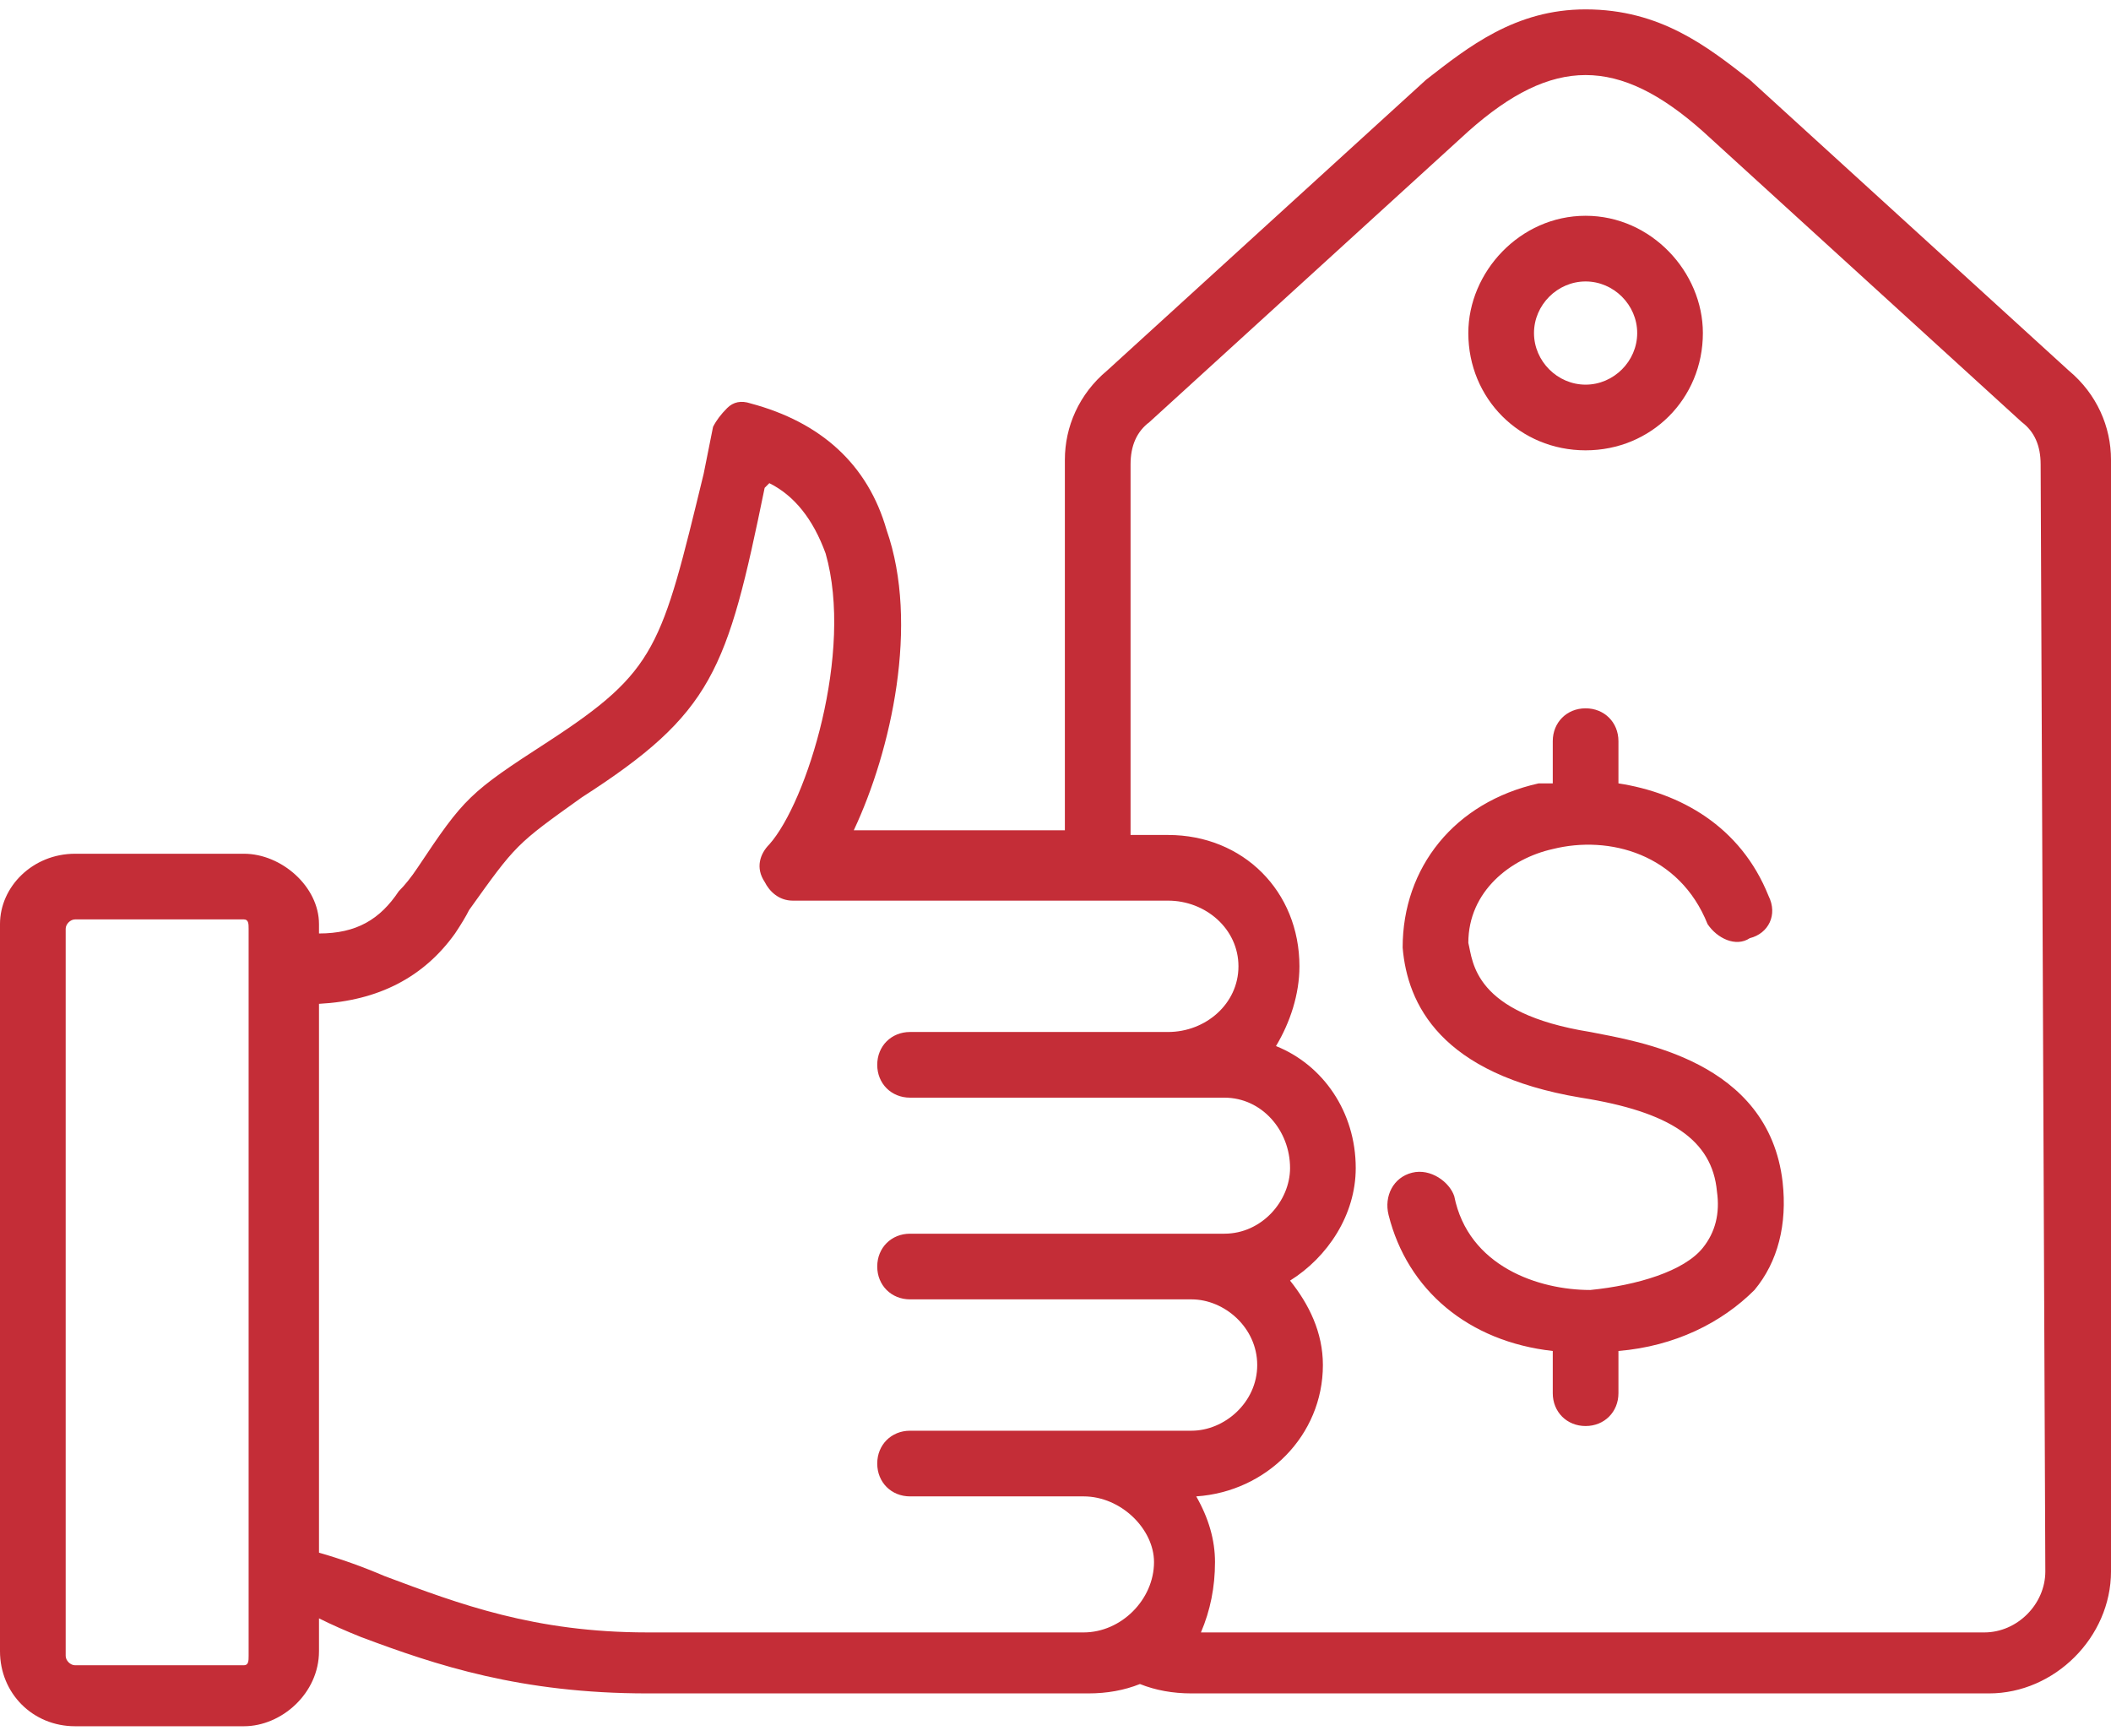
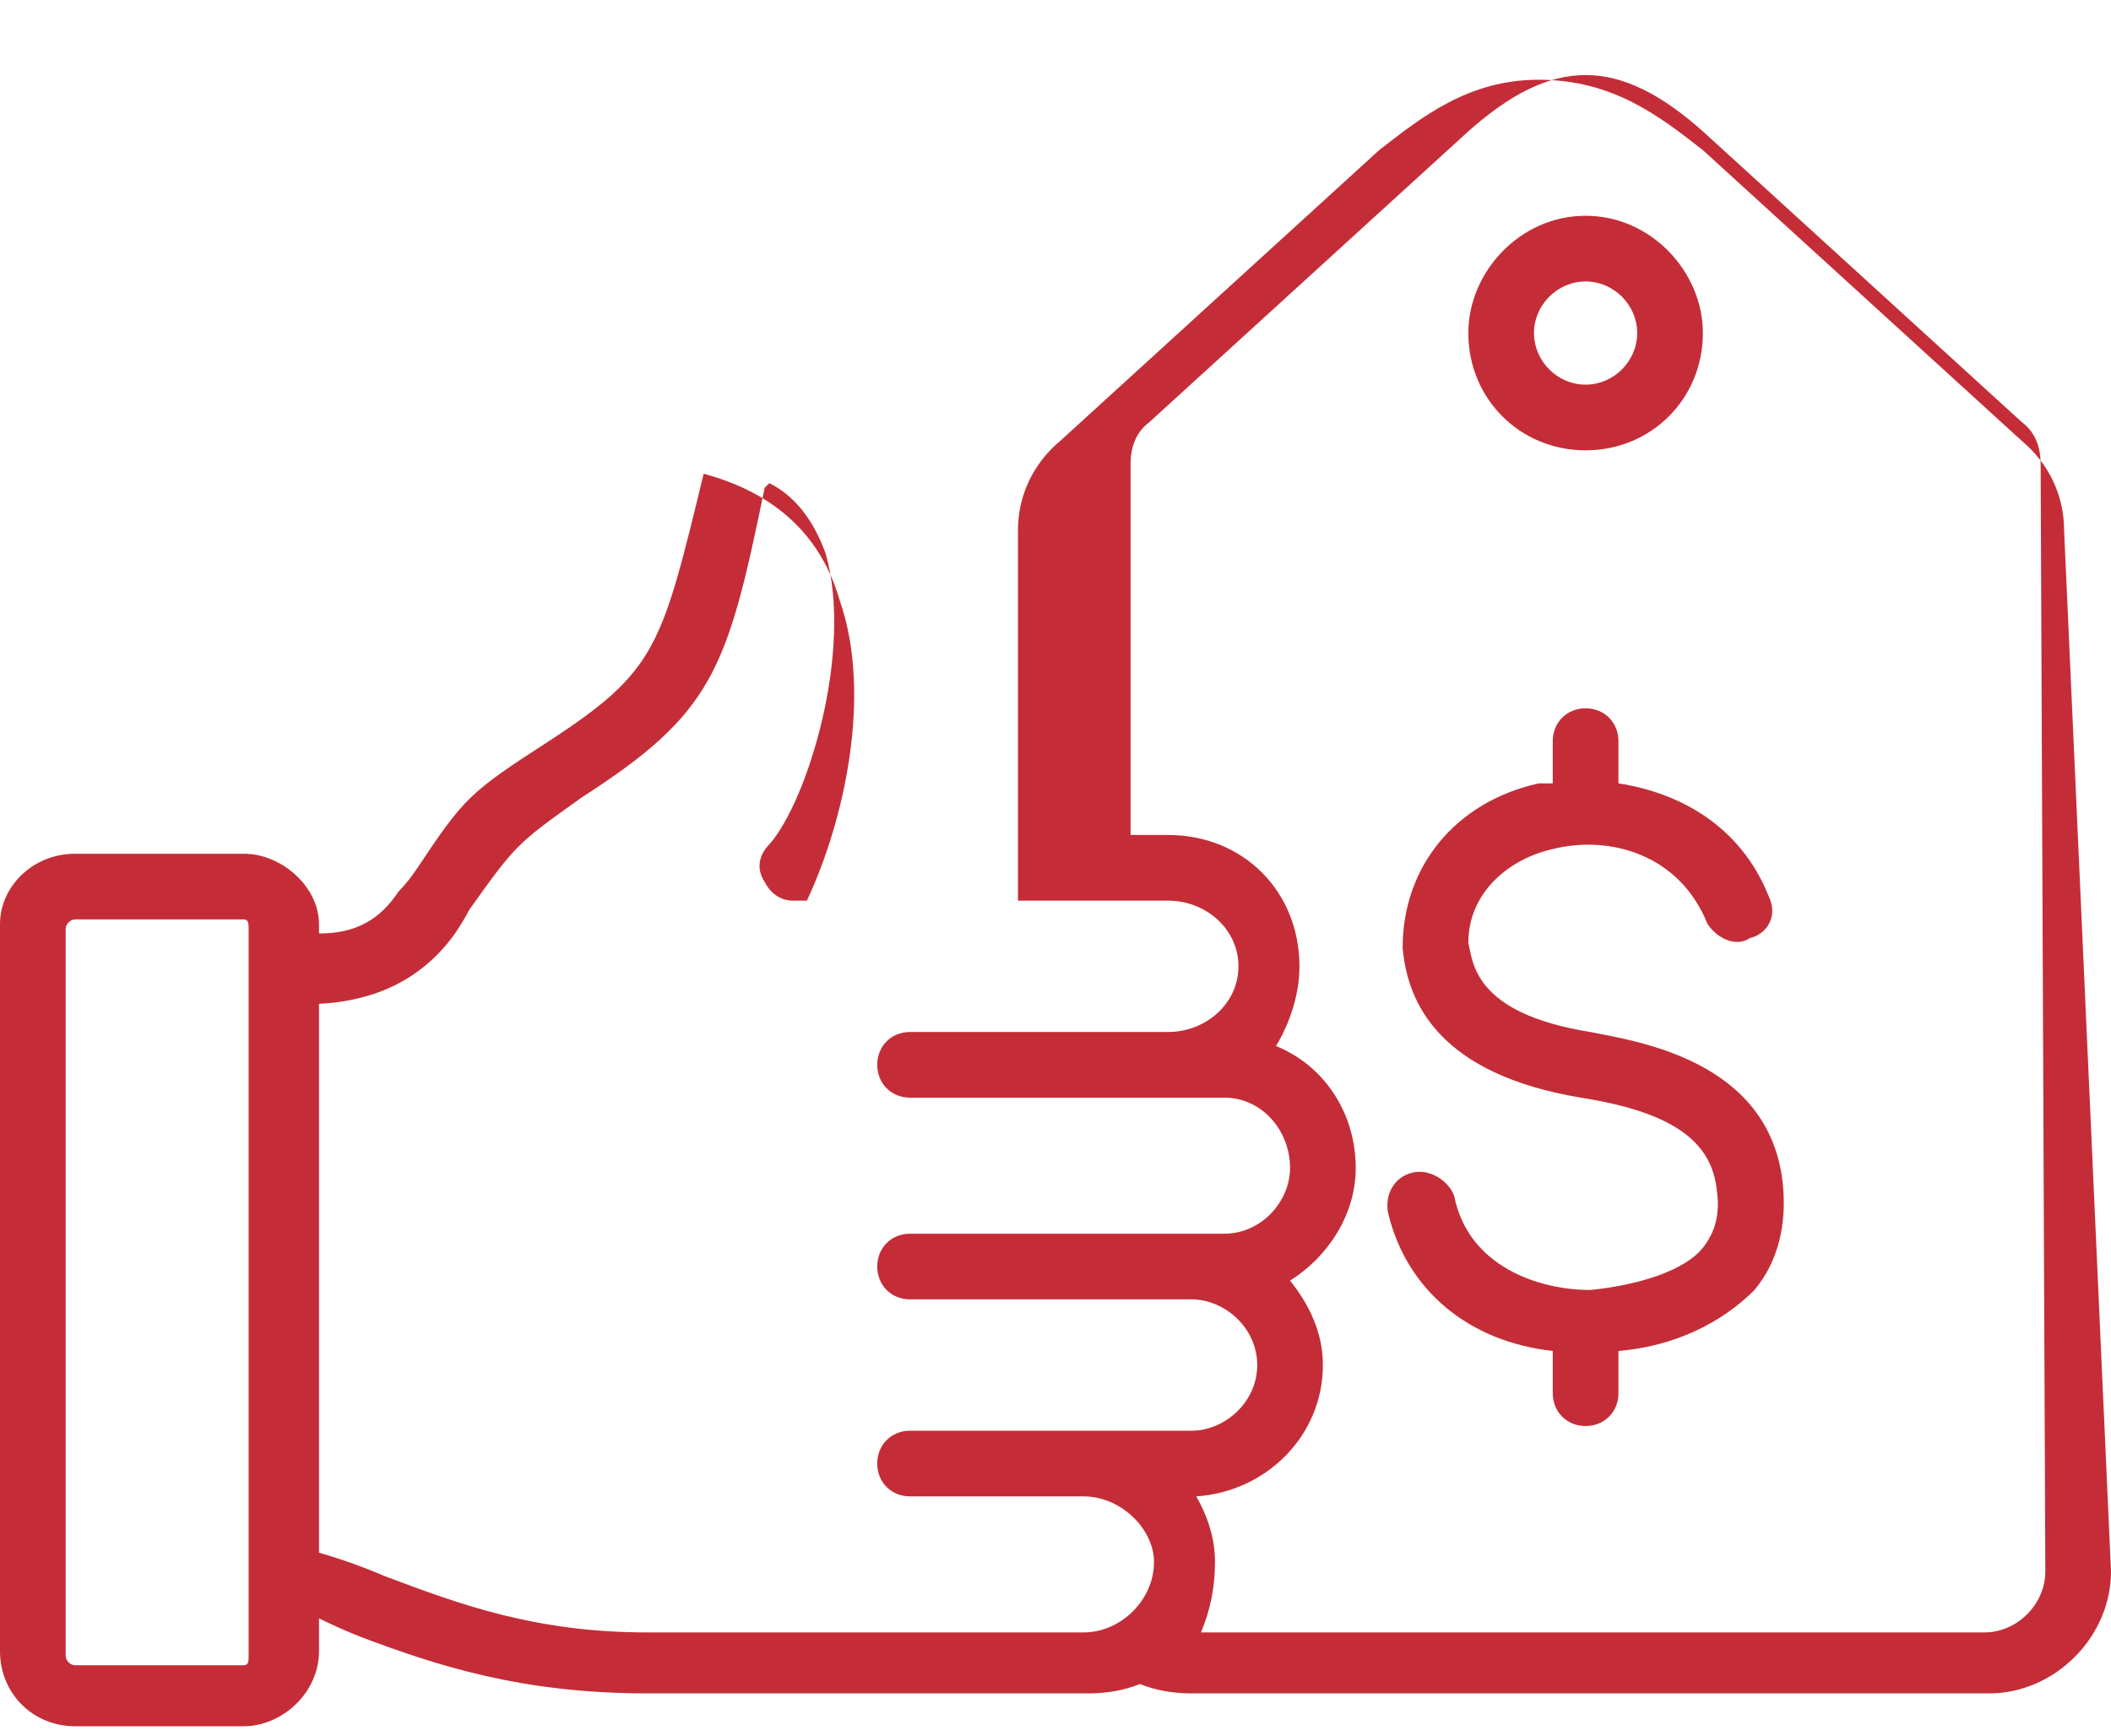
<svg xmlns="http://www.w3.org/2000/svg" version="1.2" viewBox="0 0 45 37" width="45" height="37">
  <title>why_chose_us_7-svg</title>
  <style>
		.s0 { fill: #c42d37 } 
	</style>
-   <path fill-rule="evenodd" class="s0" d="m45 33.5c0 1.4-1.2 2.6-2.6 2.6h-17q-0.6 0-1.1-0.2-0.5 0.2-1.1 0.2h-9.4c-2.7 0-4.5-0.6-6.1-1.2q-0.5-0.2-0.9-0.4v0.7c0 0.9-0.8 1.6-1.6 1.6h-3.6c-0.9 0-1.6-0.7-1.6-1.6v-15.5c0-0.8 0.7-1.5 1.6-1.5h3.6c0.8 0 1.6 0.7 1.6 1.5v0.2c0.8 0 1.3-0.3 1.7-0.9q0.2-0.2 0.4-0.5c1-1.5 1.1-1.6 2.8-2.7 2.3-1.5 2.4-2 3.3-5.7q0.1-0.5 0.2-1 0.1-0.2 0.3-0.4 0.2-0.2 0.5-0.1c1.5 0.4 2.5 1.3 2.9 2.7 0.7 2 0.1 4.7-0.7 6.4h4.5v-7.9c0-0.7 0.3-1.4 0.9-1.9l6.8-6.2c0.9-0.7 1.9-1.5 3.4-1.5q0 0 0 0c1.6 0 2.6 0.8 3.5 1.5l6.8 6.2c0.6 0.5 0.9 1.2 0.9 1.9zm-39.7-13.7c0-0.1 0-0.2-0.1-0.2h-3.6c-0.1 0-0.2 0.1-0.2 0.2v15.5c0 0.1 0.1 0.2 0.2 0.2h3.6c0.1 0 0.1-0.1 0.1-0.2zm17.8 15c0.8 0 1.5-0.7 1.5-1.5 0-0.7-0.7-1.4-1.5-1.4h-3.7c-0.4 0-0.7-0.3-0.7-0.7 0-0.4 0.3-0.7 0.7-0.7h6c0.7 0 1.4-0.6 1.4-1.4 0-0.8-0.7-1.4-1.4-1.4h-6c-0.4 0-0.7-0.3-0.7-0.7 0-0.4 0.3-0.7 0.7-0.7h6.7c0.8 0 1.4-0.7 1.4-1.4 0-0.8-0.6-1.5-1.4-1.5h-6.7c-0.4 0-0.7-0.3-0.7-0.7 0-0.4 0.3-0.7 0.7-0.7h5.5c0.8 0 1.5-0.6 1.5-1.4 0-0.8-0.7-1.4-1.5-1.4h-8c-0.3 0-0.5-0.2-0.6-0.4-0.2-0.3-0.1-0.6 0.1-0.8 0.8-0.9 1.8-4.1 1.2-6.2q-0.4-1.1-1.2-1.5-0.1 0.1-0.1 0.1c-0.8 3.9-1.1 4.8-3.9 6.6-1.4 1-1.4 1-2.4 2.4q-0.1 0.2-0.3 0.5-1 1.4-2.9 1.5v11.7q0.7 0.2 1.4 0.5c1.6 0.6 3.2 1.2 5.6 1.2zm20.5-1.3l-0.1-23.6q0-0.6-0.4-0.9l-6.8-6.2c-0.9-0.8-1.7-1.2-2.5-1.2-0.8 0-1.6 0.4-2.5 1.2l-6.8 6.2q-0.4 0.3-0.4 0.9v7.9h0.8c1.6 0 2.8 1.2 2.8 2.8 0 0.6-0.2 1.2-0.5 1.7 1 0.4 1.7 1.4 1.7 2.6 0 1-0.6 1.9-1.4 2.4 0.4 0.5 0.7 1.1 0.7 1.8 0 1.5-1.2 2.7-2.7 2.8q0.4 0.7 0.4 1.4 0 0.8-0.3 1.5h16.7c0.7 0 1.3-0.6 1.3-1.3zm-5.6-8.3c0.1 0.9-0.1 1.7-0.6 2.3-0.7 0.7-1.7 1.2-2.9 1.3v0.9c0 0.4-0.3 0.7-0.7 0.7-0.4 0-0.7-0.3-0.7-0.7v-0.9c-1.8-0.2-3.1-1.3-3.5-2.9-0.1-0.4 0.1-0.8 0.5-0.9 0.4-0.1 0.8 0.2 0.9 0.5 0.3 1.5 1.8 2 2.9 2 1-0.1 2-0.4 2.4-0.9q0.4-0.5 0.3-1.2c-0.1-1.1-1-1.7-2.9-2-3-0.5-3.7-2-3.8-3.2 0-1.7 1.1-3.1 2.9-3.5q0.2 0 0.3 0v-0.9c0-0.4 0.3-0.7 0.7-0.7 0.4 0 0.7 0.3 0.7 0.7v0.9c1.3 0.2 2.6 0.9 3.2 2.4 0.2 0.4 0 0.8-0.4 0.9-0.3 0.2-0.7 0-0.9-0.3-0.6-1.5-2.1-1.9-3.3-1.6-0.9 0.2-1.8 0.9-1.8 2 0.1 0.4 0.1 1.5 2.6 1.9 1 0.2 3.8 0.6 4.1 3.2zm-6.7-18.1c0-1.3 1.1-2.5 2.5-2.5 1.4 0 2.5 1.2 2.5 2.5 0 1.4-1.1 2.5-2.5 2.5-1.4 0-2.5-1.1-2.5-2.5zm1.4 0c0 0.6 0.5 1.1 1.1 1.1 0.6 0 1.1-0.5 1.1-1.1 0-0.6-0.5-1.1-1.1-1.1-0.6 0-1.1 0.5-1.1 1.1z" />
+   <path fill-rule="evenodd" class="s0" d="m45 33.5c0 1.4-1.2 2.6-2.6 2.6h-17q-0.6 0-1.1-0.2-0.5 0.2-1.1 0.2h-9.4c-2.7 0-4.5-0.6-6.1-1.2q-0.5-0.2-0.9-0.4v0.7c0 0.9-0.8 1.6-1.6 1.6h-3.6c-0.9 0-1.6-0.7-1.6-1.6v-15.5c0-0.8 0.7-1.5 1.6-1.5h3.6c0.8 0 1.6 0.7 1.6 1.5v0.2c0.8 0 1.3-0.3 1.7-0.9q0.2-0.2 0.4-0.5c1-1.5 1.1-1.6 2.8-2.7 2.3-1.5 2.4-2 3.3-5.7c1.5 0.4 2.5 1.3 2.9 2.7 0.7 2 0.1 4.7-0.7 6.4h4.5v-7.9c0-0.7 0.3-1.4 0.9-1.9l6.8-6.2c0.9-0.7 1.9-1.5 3.4-1.5q0 0 0 0c1.6 0 2.6 0.8 3.5 1.5l6.8 6.2c0.6 0.5 0.9 1.2 0.9 1.9zm-39.7-13.7c0-0.1 0-0.2-0.1-0.2h-3.6c-0.1 0-0.2 0.1-0.2 0.2v15.5c0 0.1 0.1 0.2 0.2 0.2h3.6c0.1 0 0.1-0.1 0.1-0.2zm17.8 15c0.8 0 1.5-0.7 1.5-1.5 0-0.7-0.7-1.4-1.5-1.4h-3.7c-0.4 0-0.7-0.3-0.7-0.7 0-0.4 0.3-0.7 0.7-0.7h6c0.7 0 1.4-0.6 1.4-1.4 0-0.8-0.7-1.4-1.4-1.4h-6c-0.4 0-0.7-0.3-0.7-0.7 0-0.4 0.3-0.7 0.7-0.7h6.7c0.8 0 1.4-0.7 1.4-1.4 0-0.8-0.6-1.5-1.4-1.5h-6.7c-0.4 0-0.7-0.3-0.7-0.7 0-0.4 0.3-0.7 0.7-0.7h5.5c0.8 0 1.5-0.6 1.5-1.4 0-0.8-0.7-1.4-1.5-1.4h-8c-0.3 0-0.5-0.2-0.6-0.4-0.2-0.3-0.1-0.6 0.1-0.8 0.8-0.9 1.8-4.1 1.2-6.2q-0.4-1.1-1.2-1.5-0.1 0.1-0.1 0.1c-0.8 3.9-1.1 4.8-3.9 6.6-1.4 1-1.4 1-2.4 2.4q-0.1 0.2-0.3 0.5-1 1.4-2.9 1.5v11.7q0.7 0.2 1.4 0.5c1.6 0.6 3.2 1.2 5.6 1.2zm20.5-1.3l-0.1-23.6q0-0.6-0.4-0.9l-6.8-6.2c-0.9-0.8-1.7-1.2-2.5-1.2-0.8 0-1.6 0.4-2.5 1.2l-6.8 6.2q-0.4 0.3-0.4 0.9v7.9h0.8c1.6 0 2.8 1.2 2.8 2.8 0 0.6-0.2 1.2-0.5 1.7 1 0.4 1.7 1.4 1.7 2.6 0 1-0.6 1.9-1.4 2.4 0.4 0.5 0.7 1.1 0.7 1.8 0 1.5-1.2 2.7-2.7 2.8q0.4 0.7 0.4 1.4 0 0.8-0.3 1.5h16.7c0.7 0 1.3-0.6 1.3-1.3zm-5.6-8.3c0.1 0.9-0.1 1.7-0.6 2.3-0.7 0.7-1.7 1.2-2.9 1.3v0.9c0 0.4-0.3 0.7-0.7 0.7-0.4 0-0.7-0.3-0.7-0.7v-0.9c-1.8-0.2-3.1-1.3-3.5-2.9-0.1-0.4 0.1-0.8 0.5-0.9 0.4-0.1 0.8 0.2 0.9 0.5 0.3 1.5 1.8 2 2.9 2 1-0.1 2-0.4 2.4-0.9q0.4-0.5 0.3-1.2c-0.1-1.1-1-1.7-2.9-2-3-0.5-3.7-2-3.8-3.2 0-1.7 1.1-3.1 2.9-3.5q0.2 0 0.3 0v-0.9c0-0.4 0.3-0.7 0.7-0.7 0.4 0 0.7 0.3 0.7 0.7v0.9c1.3 0.2 2.6 0.9 3.2 2.4 0.2 0.4 0 0.8-0.4 0.9-0.3 0.2-0.7 0-0.9-0.3-0.6-1.5-2.1-1.9-3.3-1.6-0.9 0.2-1.8 0.9-1.8 2 0.1 0.4 0.1 1.5 2.6 1.9 1 0.2 3.8 0.6 4.1 3.2zm-6.7-18.1c0-1.3 1.1-2.5 2.5-2.5 1.4 0 2.5 1.2 2.5 2.5 0 1.4-1.1 2.5-2.5 2.5-1.4 0-2.5-1.1-2.5-2.5zm1.4 0c0 0.6 0.5 1.1 1.1 1.1 0.6 0 1.1-0.5 1.1-1.1 0-0.6-0.5-1.1-1.1-1.1-0.6 0-1.1 0.5-1.1 1.1z" />
</svg>